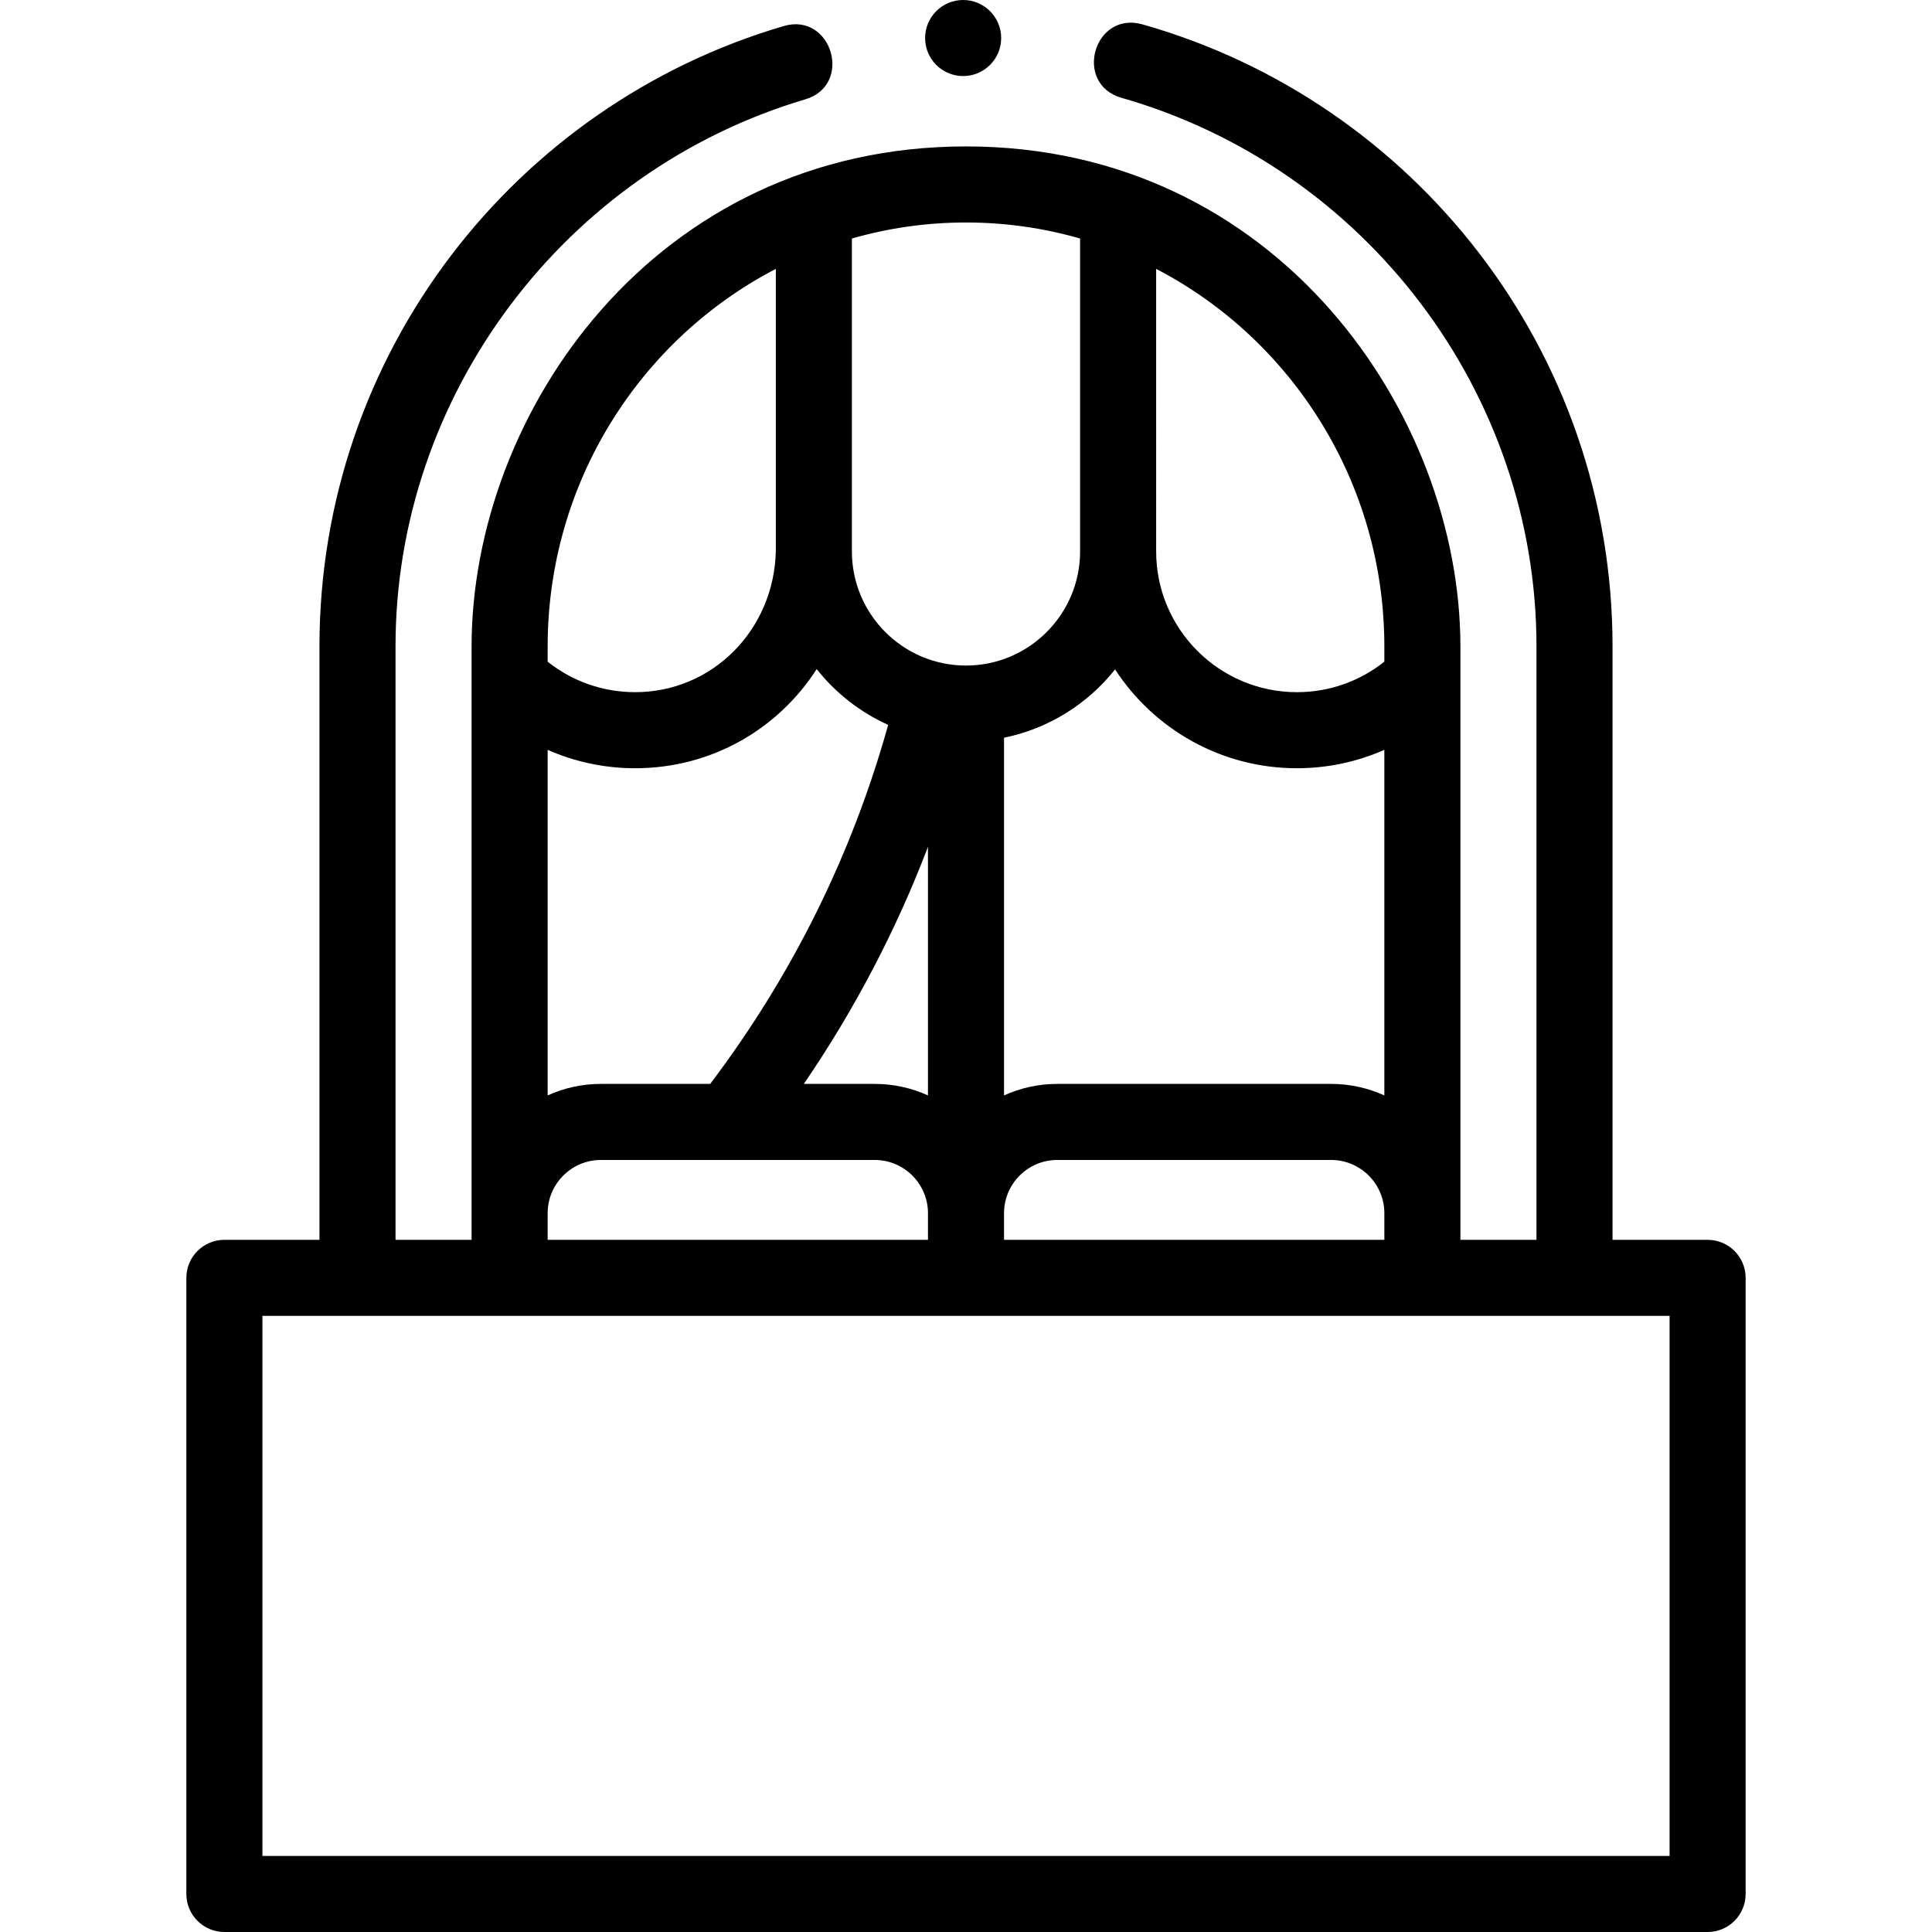
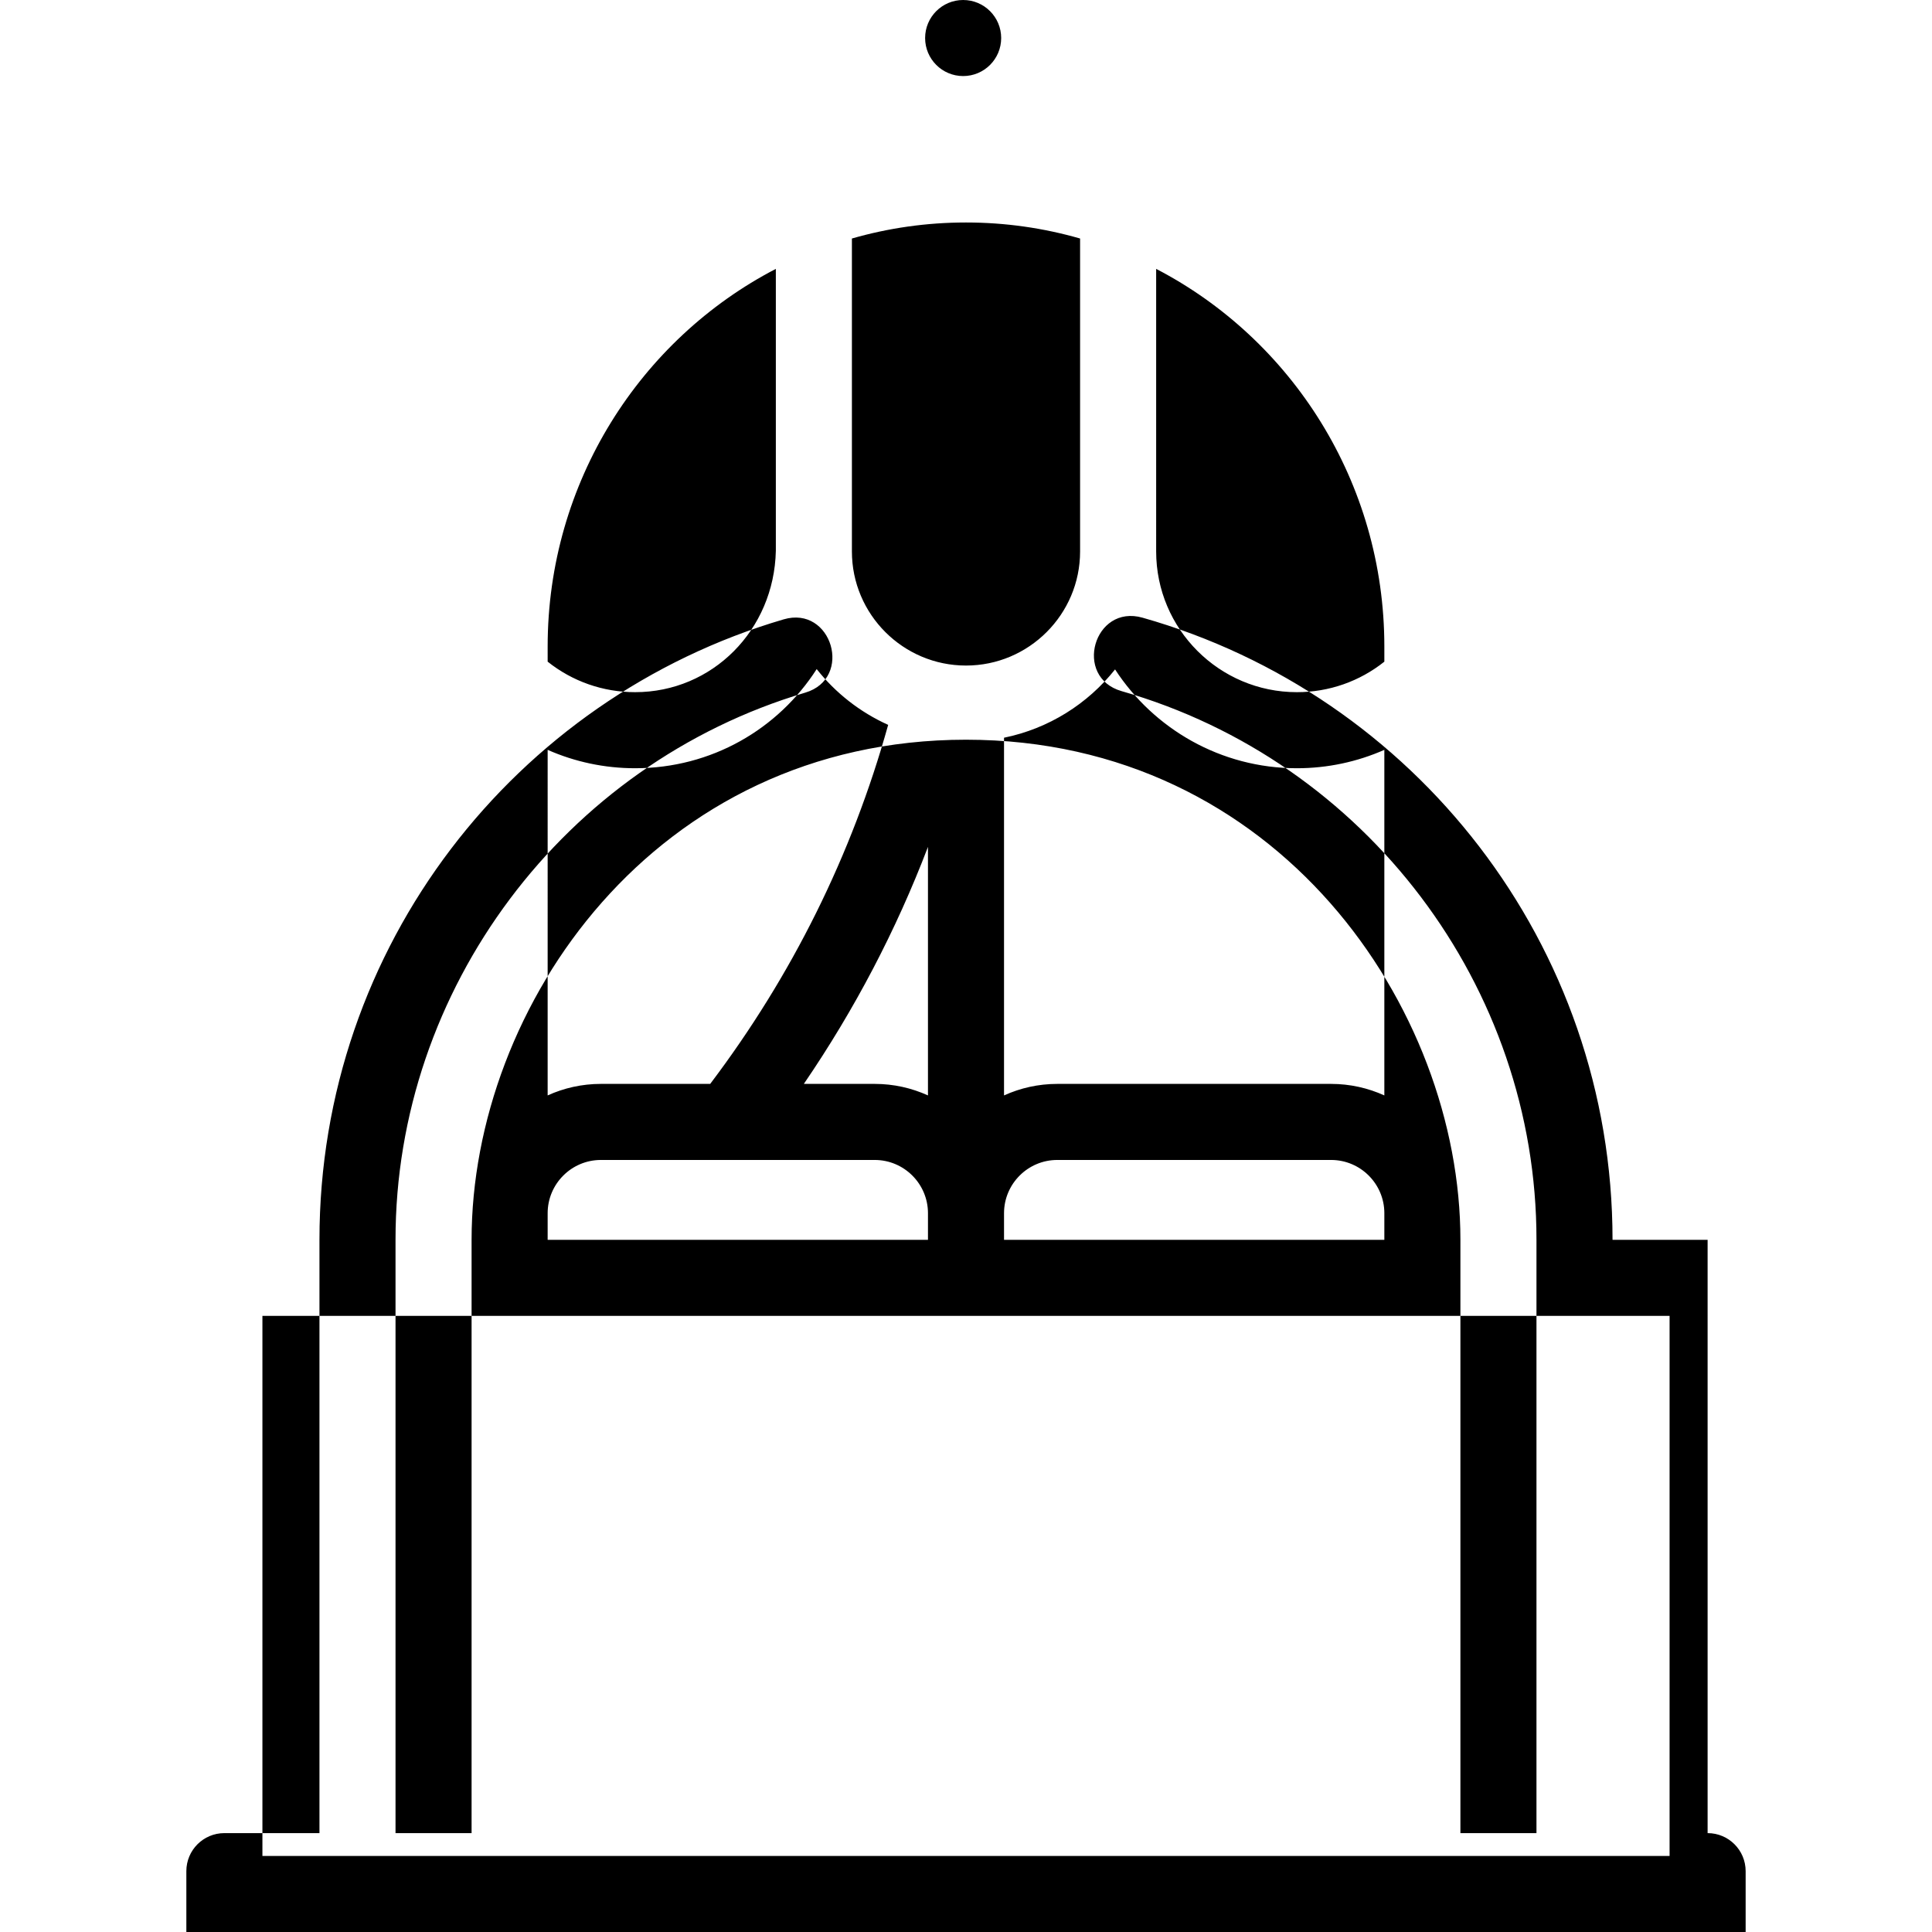
<svg xmlns="http://www.w3.org/2000/svg" id="Capa_1" height="512" viewBox="0 0 508 508" width="512">
  <g>
-     <path d="m449 326h-25v-156c0-77.787-52.244-143.371-123.558-163.579-12.819-3.666-18.342 15.642-5.522 19.309 64.26 18.378 109.12 77.71 109.08 144.27v156h-20v-156c0-60.871-47.968-131.5-130-131.5-81.839 0-130 70.113-130 131.5v156h-20v-156c-.04-65.91 44.275-125.051 107.74-143.88 12.698-3.767 6.985-23.024-5.713-19.257-70.529 20.707-122.027 85.908-122.027 163.137v156h-25c-5.522 0-10 4.477-10 10v162c0 5.523 4.478 10 10 10h390c5.522 0 10-4.477 10-10v-162c0-5.523-4.478-10-10-10zm-145-255.301c35.588 18.486 60 56.058 60 99.301v3.979c-6.522 5.194-14.55 8.021-23 8.021-20.402 0-37-16.598-37-37zm-10.806 105.314c10.175 15.632 27.804 25.987 47.806 25.987 8.047 0 15.842-1.677 23-4.835v90.864c-4.273-1.939-9.01-3.029-14-3.029h-72c-4.99 0-9.727 1.089-14 3.029v-94.054c11.742-2.395 22.008-8.899 29.194-17.962zm70.806 142.987v7h-100v-7c0-7.72 6.28-14 14-14h72c7.72 0 14 6.28 14 14zm-140-256.285c9.54-2.745 19.604-4.215 30-4.215s20.46 1.47 30 4.215v82.285c0 16.542-13.458 30-30 30s-30-13.458-30-30zm-80 107.285c0-43.243 24.412-80.815 60-99.301v74.135c-.458 20.844-16.703 37.166-37 37.166-8.45 0-16.478-2.827-23-8.021zm0 27.165c7.158 3.159 14.953 4.835 23 4.835 20.09 0 37.602-10.282 47.741-26.068 4.963 6.285 11.409 11.34 18.794 14.667-9.538 34.203-25.248 65.899-46.794 94.401h-28.741c-4.99 0-9.727 1.089-14 3.029zm100 25.519v65.345c-4.273-1.939-9.01-3.029-14-3.029h-18.637c13.346-19.542 24.257-40.37 32.637-62.316zm-100 96.316c0-7.72 6.28-14 14-14h72c7.72 0 14 6.28 14 14v7h-100zm295 169h-370v-142h370zm-195.75-478c0-5.523 4.477-10 10-10s10 4.477 10 10-4.477 10-10 10-10-4.477-10-10z" />
+     <path d="m449 326h-25c0-77.787-52.244-143.371-123.558-163.579-12.819-3.666-18.342 15.642-5.522 19.309 64.26 18.378 109.12 77.71 109.08 144.27v156h-20v-156c0-60.871-47.968-131.5-130-131.5-81.839 0-130 70.113-130 131.5v156h-20v-156c-.04-65.91 44.275-125.051 107.74-143.88 12.698-3.767 6.985-23.024-5.713-19.257-70.529 20.707-122.027 85.908-122.027 163.137v156h-25c-5.522 0-10 4.477-10 10v162c0 5.523 4.478 10 10 10h390c5.522 0 10-4.477 10-10v-162c0-5.523-4.478-10-10-10zm-145-255.301c35.588 18.486 60 56.058 60 99.301v3.979c-6.522 5.194-14.55 8.021-23 8.021-20.402 0-37-16.598-37-37zm-10.806 105.314c10.175 15.632 27.804 25.987 47.806 25.987 8.047 0 15.842-1.677 23-4.835v90.864c-4.273-1.939-9.01-3.029-14-3.029h-72c-4.99 0-9.727 1.089-14 3.029v-94.054c11.742-2.395 22.008-8.899 29.194-17.962zm70.806 142.987v7h-100v-7c0-7.72 6.28-14 14-14h72c7.72 0 14 6.28 14 14zm-140-256.285c9.54-2.745 19.604-4.215 30-4.215s20.46 1.47 30 4.215v82.285c0 16.542-13.458 30-30 30s-30-13.458-30-30zm-80 107.285c0-43.243 24.412-80.815 60-99.301v74.135c-.458 20.844-16.703 37.166-37 37.166-8.45 0-16.478-2.827-23-8.021zm0 27.165c7.158 3.159 14.953 4.835 23 4.835 20.09 0 37.602-10.282 47.741-26.068 4.963 6.285 11.409 11.34 18.794 14.667-9.538 34.203-25.248 65.899-46.794 94.401h-28.741c-4.99 0-9.727 1.089-14 3.029zm100 25.519v65.345c-4.273-1.939-9.01-3.029-14-3.029h-18.637c13.346-19.542 24.257-40.37 32.637-62.316zm-100 96.316c0-7.72 6.28-14 14-14h72c7.72 0 14 6.28 14 14v7h-100zm295 169h-370v-142h370zm-195.75-478c0-5.523 4.477-10 10-10s10 4.477 10 10-4.477 10-10 10-10-4.477-10-10z" />
  </g>
</svg>